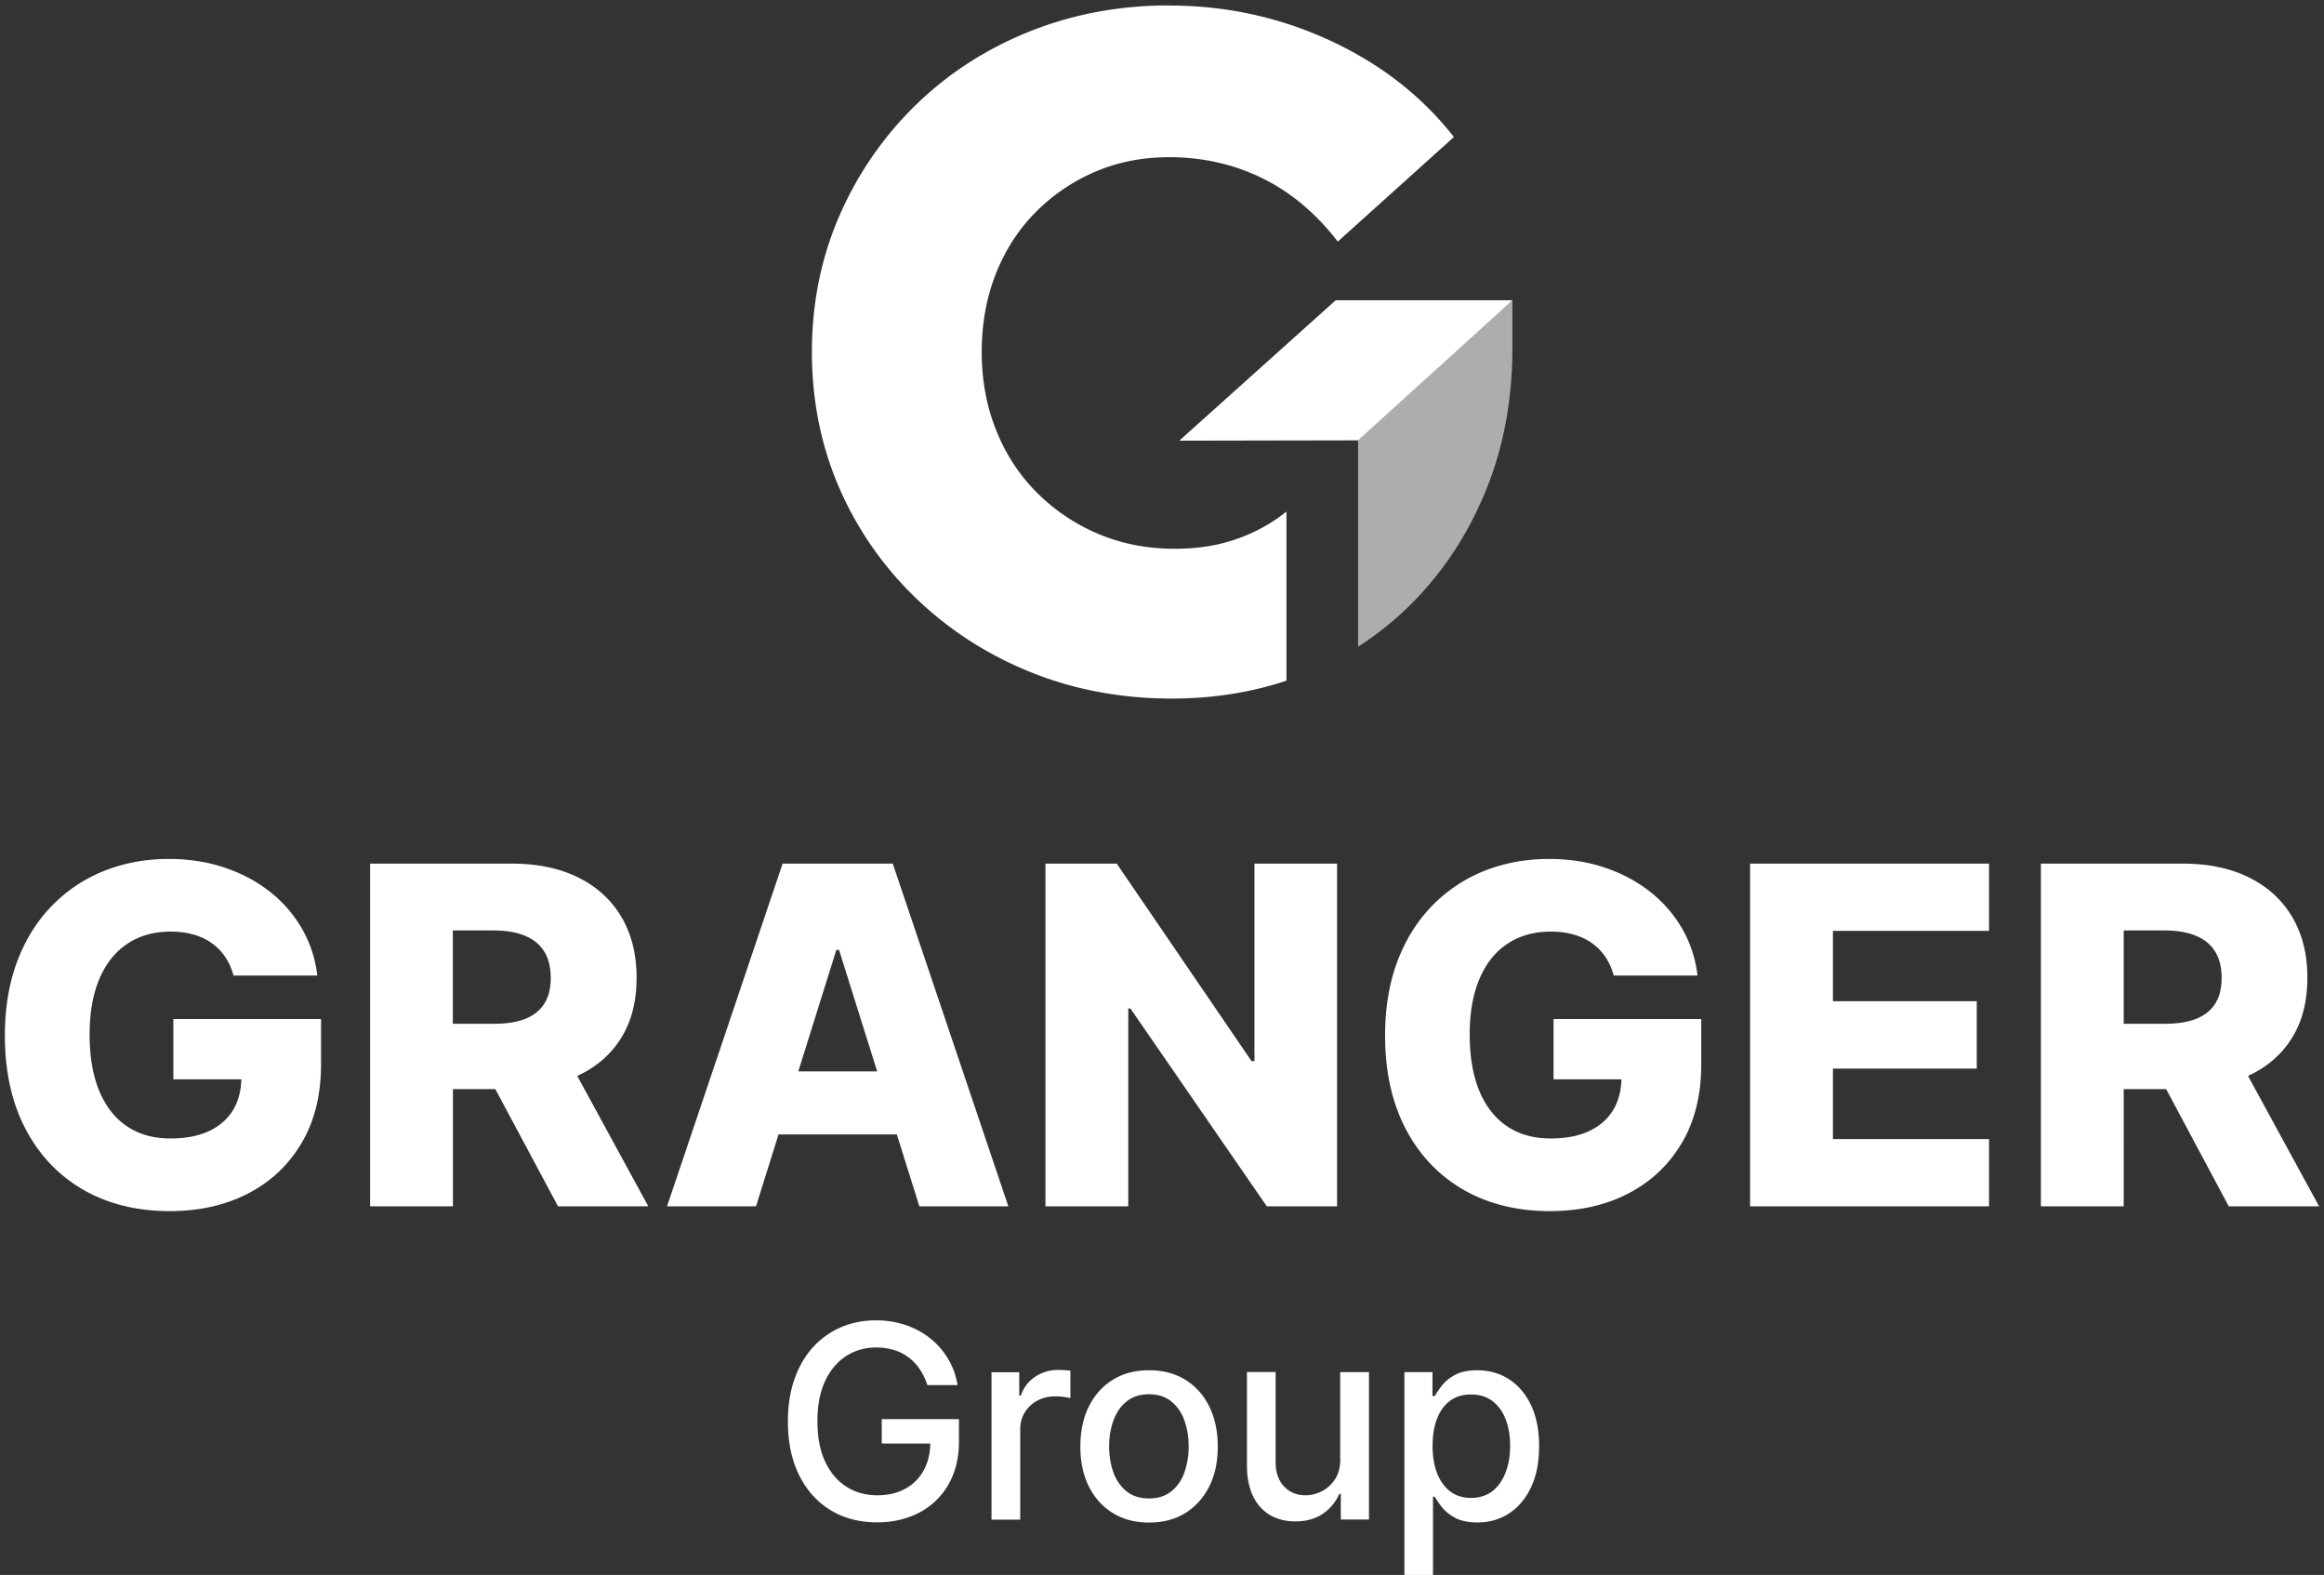
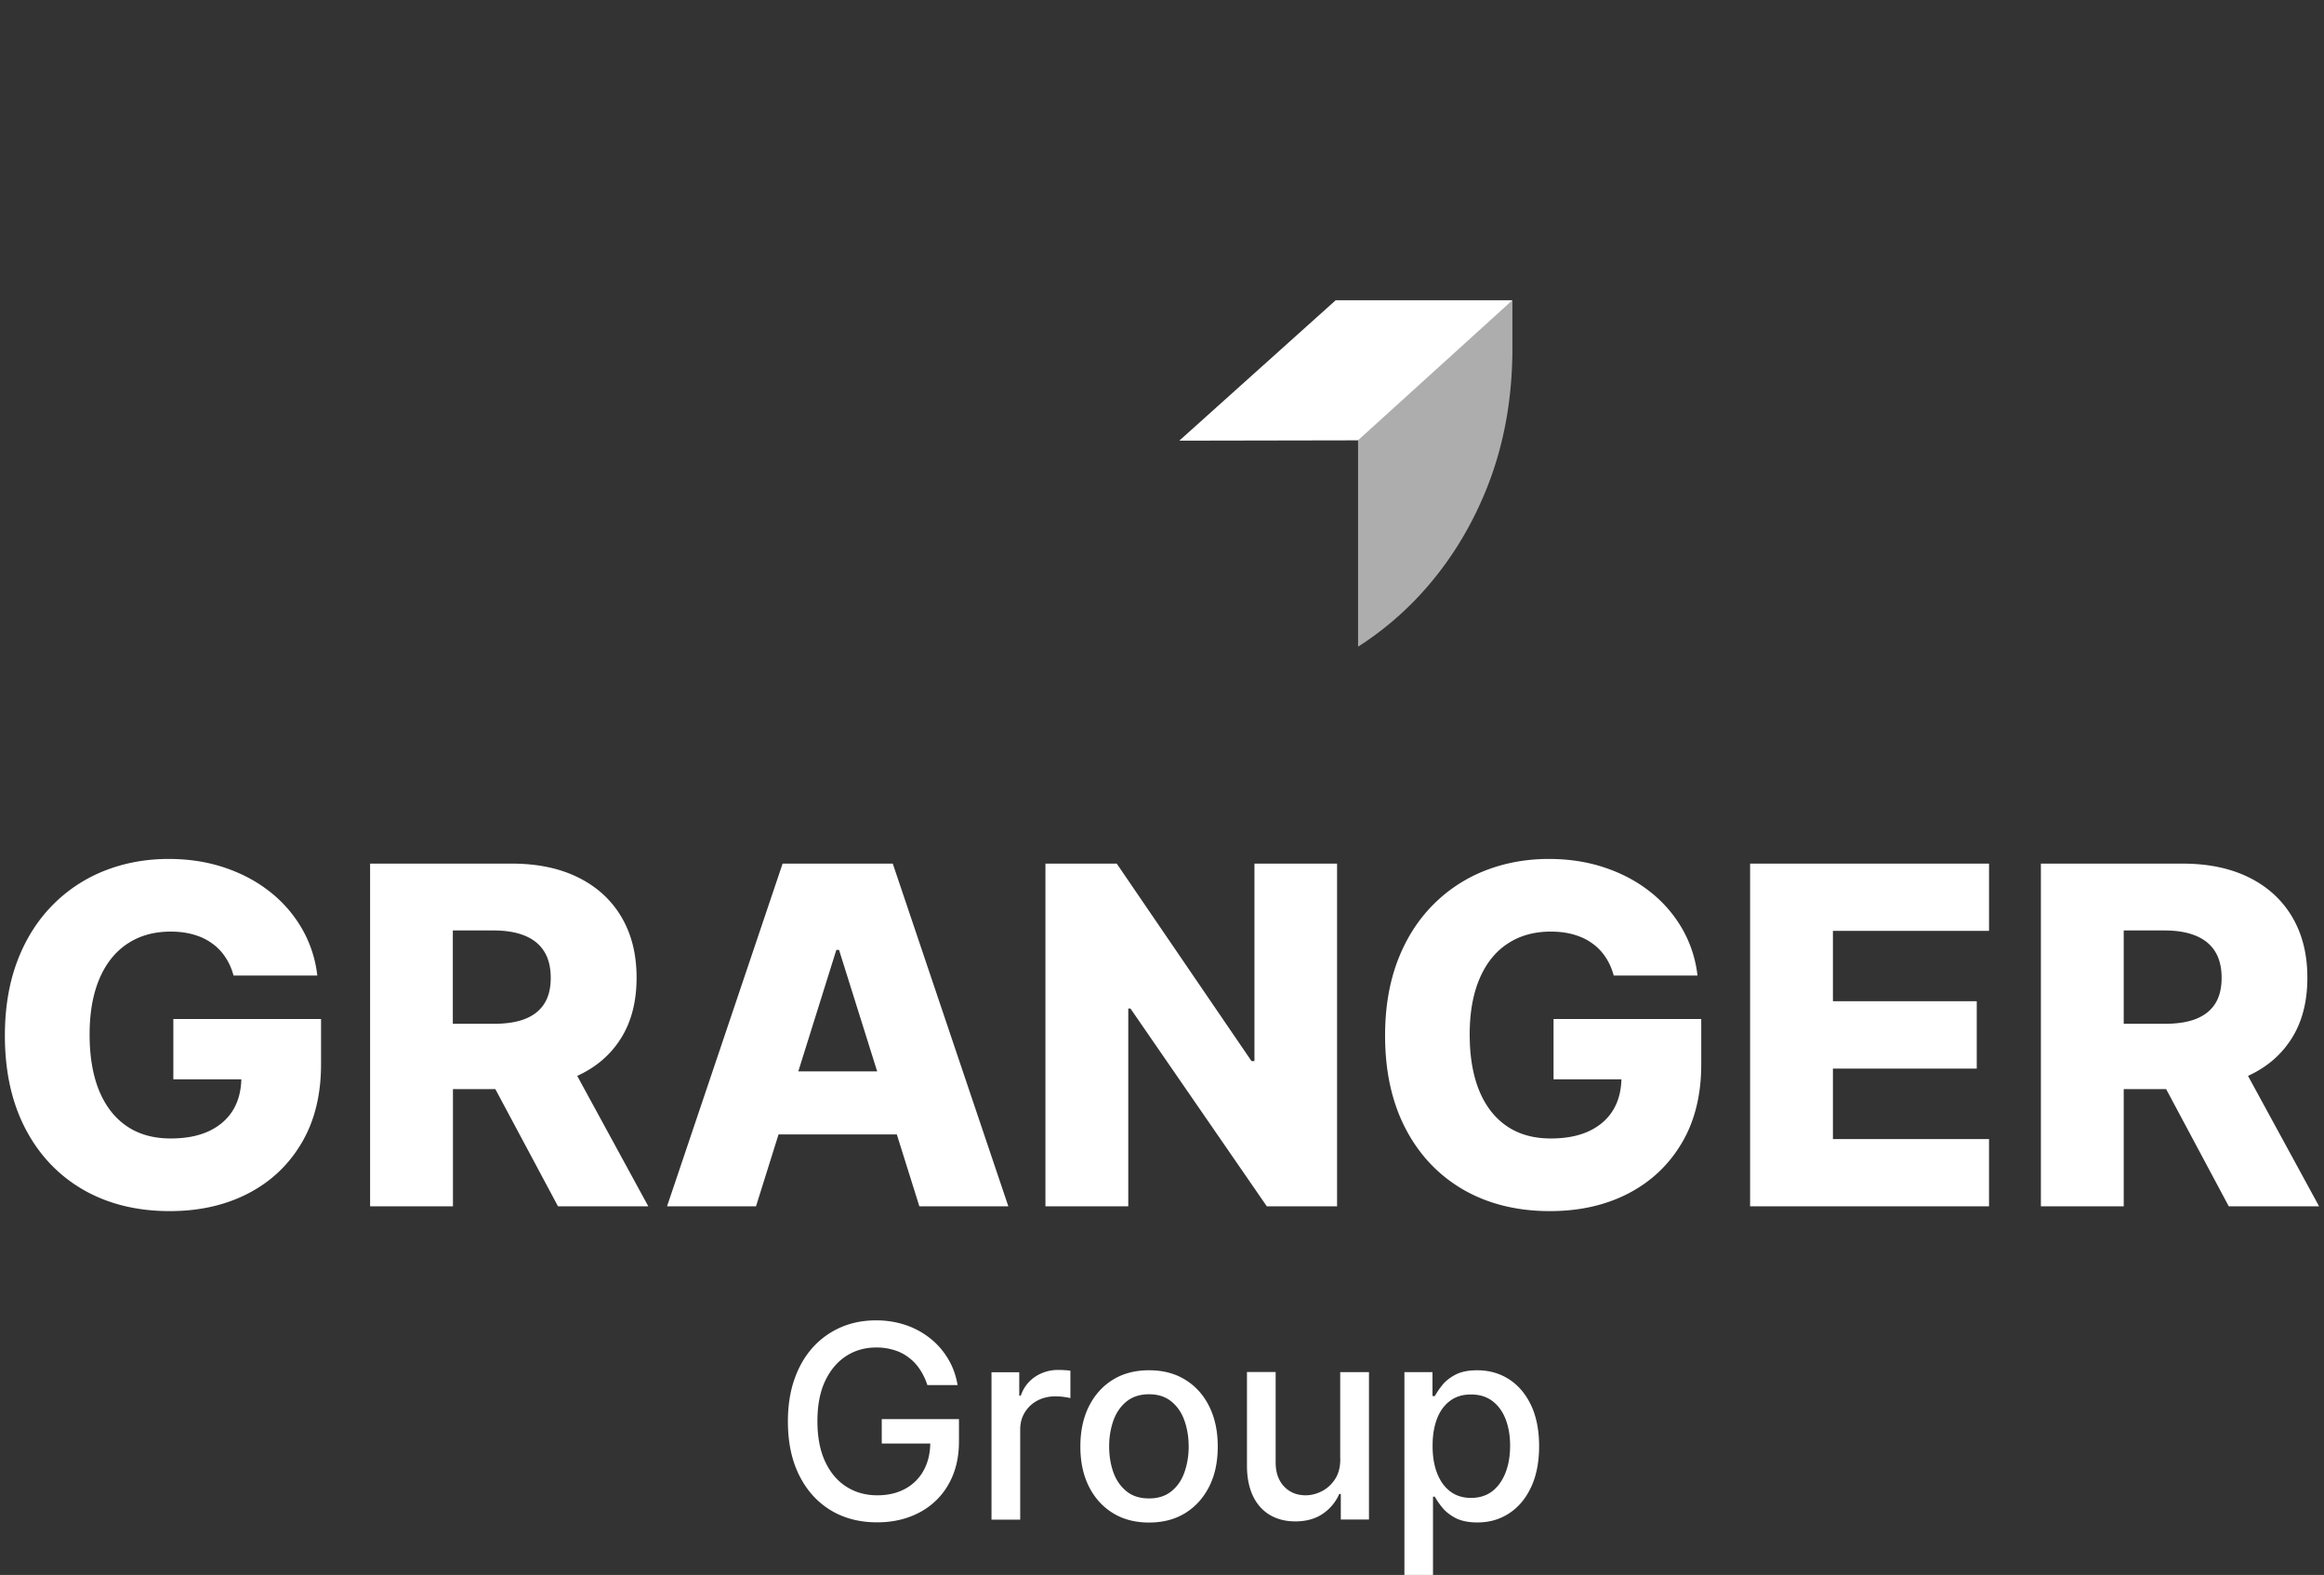
<svg xmlns="http://www.w3.org/2000/svg" width="214" height="145" viewBox="0 0 214 145">
  <rect x="0" y="0" width="214" height="145" fill="#333333" stroke="none" />
  <g fill="#FFF" fill-rule="nonzero">
-     <path d="M107.636.51c5.245 0 10.193 1.071 14.844 3.225 4.65 2.153 8.45 5.11 11.398 8.88l-10.69 9.628c-2-2.593-4.316-4.536-6.938-5.828-2.623-1.292-5.494-1.943-8.614-1.943-2.478 0-4.756.46-6.852 1.369a17.163 17.163 0 0 0-5.474 3.751c-1.56 1.59-2.766 3.474-3.627 5.656-.852 2.182-1.282 4.565-1.282 7.159 0 2.593.44 4.996 1.33 7.206.88 2.211 2.134 4.125 3.751 5.742a17.618 17.618 0 0 0 5.656 3.8c2.154.909 4.489 1.368 7.025 1.368 2.536 0 4.613-.411 6.584-1.234a15.078 15.078 0 0 0 3.713-2.192v15.57c-3.282 1.092-6.795 1.647-10.565 1.647-4.651 0-8.987-.814-12.987-2.43-4.01-1.618-7.522-3.886-10.556-6.805a31.407 31.407 0 0 1-7.072-10.164c-1.675-3.857-2.517-8.03-2.517-12.508 0-4.479.842-8.642 2.517-12.508a32.04 32.04 0 0 1 6.976-10.164c2.977-2.919 6.47-5.187 10.47-6.804C98.736 1.313 103.033.5 107.626.5l.01.01z" />
    <path d="M139.266 27.641v4.421c0 4.652-.785 8.939-2.345 12.853-1.56 3.914-3.742 7.33-6.536 10.25a29.16 29.16 0 0 1-5.33 4.373V38.8l14.21-11.159z" opacity=".6" />
    <path d="m139.266 27.641-14.221 12.9-16.452.03 14.404-12.93zM161.153 111.064h22.002v-6.192H168.78v-6.488h13.245v-6.202H168.78v-6.479h14.375v-6.192h-22.002v31.553zM72.064 79.511l-10.642 31.553h8.192l2.077-6.622h10.89l2.077 6.622h8.193L82.208 79.511H72.064zm1.445 19.131 3.503-11.187h.249l3.512 11.187h-7.264zm69.547.727h6.249c-.029 1.063-.268 2-.747 2.804-.507.843-1.244 1.493-2.21 1.953-.967.46-2.154.689-3.55.689-1.58 0-2.93-.373-4.04-1.13-1.11-.755-1.952-1.837-2.545-3.263-.584-1.426-.88-3.148-.88-5.177 0-2.03.306-3.723.909-5.14.603-1.416 1.464-2.488 2.584-3.225 1.11-.737 2.44-1.11 3.971-1.11.756 0 1.455.086 2.096.268.641.182 1.206.44 1.694.795.498.344.91.775 1.244 1.272.335.498.593 1.072.766 1.713h7.713a11.146 11.146 0 0 0-1.416-4.325 11.858 11.858 0 0 0-2.967-3.407c-1.215-.957-2.612-1.694-4.192-2.22-1.579-.527-3.282-.785-5.11-.785-2.105 0-4.067.363-5.895 1.081a13.811 13.811 0 0 0-4.804 3.177c-1.379 1.398-2.46 3.101-3.226 5.11-.765 2.01-1.158 4.307-1.158 6.891 0 3.33.642 6.202 1.914 8.623 1.273 2.421 3.053 4.278 5.331 5.59 2.278 1.3 4.929 1.951 7.934 1.951 2.708 0 5.11-.536 7.206-1.617 2.086-1.081 3.732-2.622 4.929-4.641 1.196-2.01 1.799-4.431 1.799-7.255V93.82h-13.6v5.55zm-27.543-1.674h-.268L102.832 79.51h-6.565v31.553h7.627V92.852h.201l12.557 18.212h6.469V79.511h-7.608v18.184zm-58.33-2.106c.956-1.521 1.435-3.378 1.435-5.57 0-2.191-.469-4.02-1.397-5.598-.938-1.58-2.259-2.785-3.981-3.637-1.723-.852-3.762-1.273-6.125-1.273H34.08v31.553h7.628V100.27h3.904l5.771 10.795h8.316l-6.546-12.01c1.626-.742 2.902-1.8 3.835-3.167l.194-.298zm-15.485-9.924h3.761c1.139 0 2.096.163 2.88.488.785.325 1.37.804 1.771 1.445.402.641.603 1.455.603 2.43 0 .977-.2 1.771-.603 2.393-.402.623-.986 1.082-1.76 1.388-.776.306-1.743.45-2.891.45h-3.761v-8.594zm163.535 25.4h8.316l-6.546-12.011c1.742-.795 3.082-1.953 4.03-3.465.957-1.521 1.435-3.378 1.435-5.57 0-2.191-.469-4.02-1.397-5.598-.938-1.58-2.259-2.785-3.981-3.637-1.723-.852-3.761-1.273-6.125-1.273H187.93v31.553h7.628V100.27h3.904l5.771 10.795zm-9.675-25.4h3.76c1.14 0 2.097.163 2.881.488.785.325 1.369.804 1.77 1.445.403.641.604 1.455.604 2.43 0 .977-.201 1.771-.603 2.393-.402.623-.986 1.082-1.761 1.388-.775.306-1.742.45-2.89.45h-3.761v-8.594zM15.973 99.369h6.25c-.03 1.063-.268 2-.747 2.804-.507.843-1.244 1.493-2.21 1.953-.967.46-2.154.689-3.551.689-1.58 0-2.929-.373-4.039-1.13-1.11-.755-1.952-1.837-2.545-3.263-.584-1.426-.88-3.148-.88-5.177 0-2.03.305-3.723.908-5.14.603-1.416 1.465-2.488 2.584-3.225 1.11-.737 2.44-1.11 3.962-1.11.756 0 1.455.086 2.096.268.641.182 1.206.44 1.694.795.498.344.91.775 1.244 1.272.335.498.594 1.072.766 1.713h7.713a11.146 11.146 0 0 0-1.416-4.325 11.858 11.858 0 0 0-2.967-3.407c-1.215-.957-2.612-1.694-4.191-2.22-1.58-.527-3.283-.785-5.11-.785-2.106 0-4.068.363-5.896 1.081a13.811 13.811 0 0 0-4.804 3.177c-1.378 1.398-2.46 3.101-3.225 5.11C.843 90.46.45 92.757.45 95.34c0 3.33.64 6.202 1.914 8.623 1.272 2.421 3.052 4.278 5.33 5.59 2.278 1.3 4.929 1.951 7.934 1.951 2.708 0 5.11-.536 7.206-1.617s3.733-2.622 4.929-4.641c1.196-2.01 1.799-4.431 1.799-7.255V93.82h-13.6v5.56l.01-.01zm69.422 28.156a5.76 5.76 0 0 0-.689-1.445 4.287 4.287 0 0 0-1.024-1.091 4.092 4.092 0 0 0-1.35-.69 5.367 5.367 0 0 0-1.655-.239c-1.014 0-1.942.259-2.756.785-.813.527-1.464 1.292-1.943 2.307-.478 1.014-.708 2.249-.708 3.703 0 1.455.24 2.709.718 3.723.478 1.015 1.13 1.78 1.962 2.306.832.527 1.78.785 2.833.785.985 0 1.837-.2 2.574-.603a4.173 4.173 0 0 0 1.703-1.703c.402-.737.603-1.598.603-2.594l.708.134h-5.177v-2.249h7.11v2.058c0 1.522-.325 2.833-.966 3.952a6.549 6.549 0 0 1-2.67 2.584c-1.139.603-2.43.91-3.895.91-1.637 0-3.072-.374-4.307-1.13-1.234-.756-2.191-1.828-2.88-3.215-.69-1.388-1.034-3.034-1.034-4.948 0-1.445.201-2.737.603-3.886.402-1.148.967-2.124 1.694-2.928a7.458 7.458 0 0 1 2.574-1.847c.986-.43 2.068-.641 3.235-.641a8.5 8.5 0 0 1 2.737.43 7.464 7.464 0 0 1 2.259 1.225 6.899 6.899 0 0 1 1.646 1.886c.44.727.727 1.53.88 2.42h-2.785zm5.905 12.384v-13.57h2.555v2.152H94a3.351 3.351 0 0 1 1.311-1.732 3.754 3.754 0 0 1 2.134-.631l.27.002c.099.002.204.007.314.017.23.01.402.028.536.048v2.526l-.167-.038a7.199 7.199 0 0 0-.398-.067 5.812 5.812 0 0 0-.813-.058c-.622 0-1.177.134-1.665.393-.488.258-.871.622-1.158 1.09-.288.47-.421.987-.421 1.58v8.288H91.3zm14.509.268c-1.273 0-2.383-.287-3.33-.871-.948-.584-1.685-1.397-2.212-2.45-.526-1.053-.784-2.278-.784-3.675 0-1.397.258-2.642.784-3.694.527-1.053 1.264-1.876 2.211-2.46.948-.584 2.058-.87 3.33-.87 1.273 0 2.383.286 3.33.87.948.584 1.685 1.397 2.212 2.46.526 1.062.784 2.287.784 3.694s-.258 2.632-.784 3.675c-.527 1.043-1.264 1.866-2.211 2.45-.948.584-2.058.87-3.33.87zm0-2.22c.823 0 1.512-.22 2.048-.651.545-.44.947-1.015 1.205-1.742a7.088 7.088 0 0 0 .393-2.393c0-.87-.134-1.665-.393-2.392-.258-.728-.66-1.311-1.205-1.752-.546-.44-1.225-.66-2.048-.66-.824 0-1.522.22-2.068.66-.545.44-.947 1.024-1.215 1.752a7.088 7.088 0 0 0-.392 2.392c0 .871.134 1.675.392 2.393.258.718.67 1.301 1.215 1.742.546.44 1.235.65 2.068.65zm17.6-3.685v-7.943h2.65v13.57h-2.594v-2.354h-.143a4.26 4.26 0 0 1-1.493 1.809c-.69.478-1.54.717-2.555.717-.871 0-1.646-.191-2.307-.574-.66-.383-1.196-.957-1.57-1.722-.372-.766-.573-1.704-.573-2.824v-8.632h2.641v8.317c0 .928.258 1.665.766 2.21.516.546 1.177.823 2 .823.497 0 .985-.124 1.483-.373.488-.249.9-.622 1.225-1.12.326-.497.488-1.139.479-1.914l-.01.01zm5.913 10.718V126.33h2.584v2.2h.22a6.76 6.76 0 0 1 .66-.975c.288-.374.69-.699 1.207-.977.516-.277 1.186-.42 2.029-.42 1.1 0 2.076.277 2.938.832.86.555 1.53 1.35 2.028 2.392.489 1.044.737 2.297.737 3.762 0 1.464-.248 2.727-.737 3.77-.488 1.043-1.158 1.847-2.019 2.412-.861.565-1.828.842-2.928.842-.823 0-1.503-.143-2.02-.411-.516-.278-.928-.603-1.225-.977a7.724 7.724 0 0 1-.68-.985h-.162V145h-2.641l.01-.01zm2.594-11.876c0 .957.134 1.79.411 2.507.278.718.68 1.283 1.206 1.685.527.402 1.168.603 1.924.603s1.445-.211 1.98-.632c.527-.421.93-.995 1.207-1.723.277-.727.411-1.54.411-2.45 0-.909-.134-1.703-.402-2.411-.268-.709-.67-1.273-1.206-1.685-.535-.411-1.196-.622-1.99-.622s-1.416.201-1.943.594c-.526.392-.928.947-1.196 1.655-.235.62-.366 1.327-.396 2.123l-.006.356z" />
  </g>
</svg>